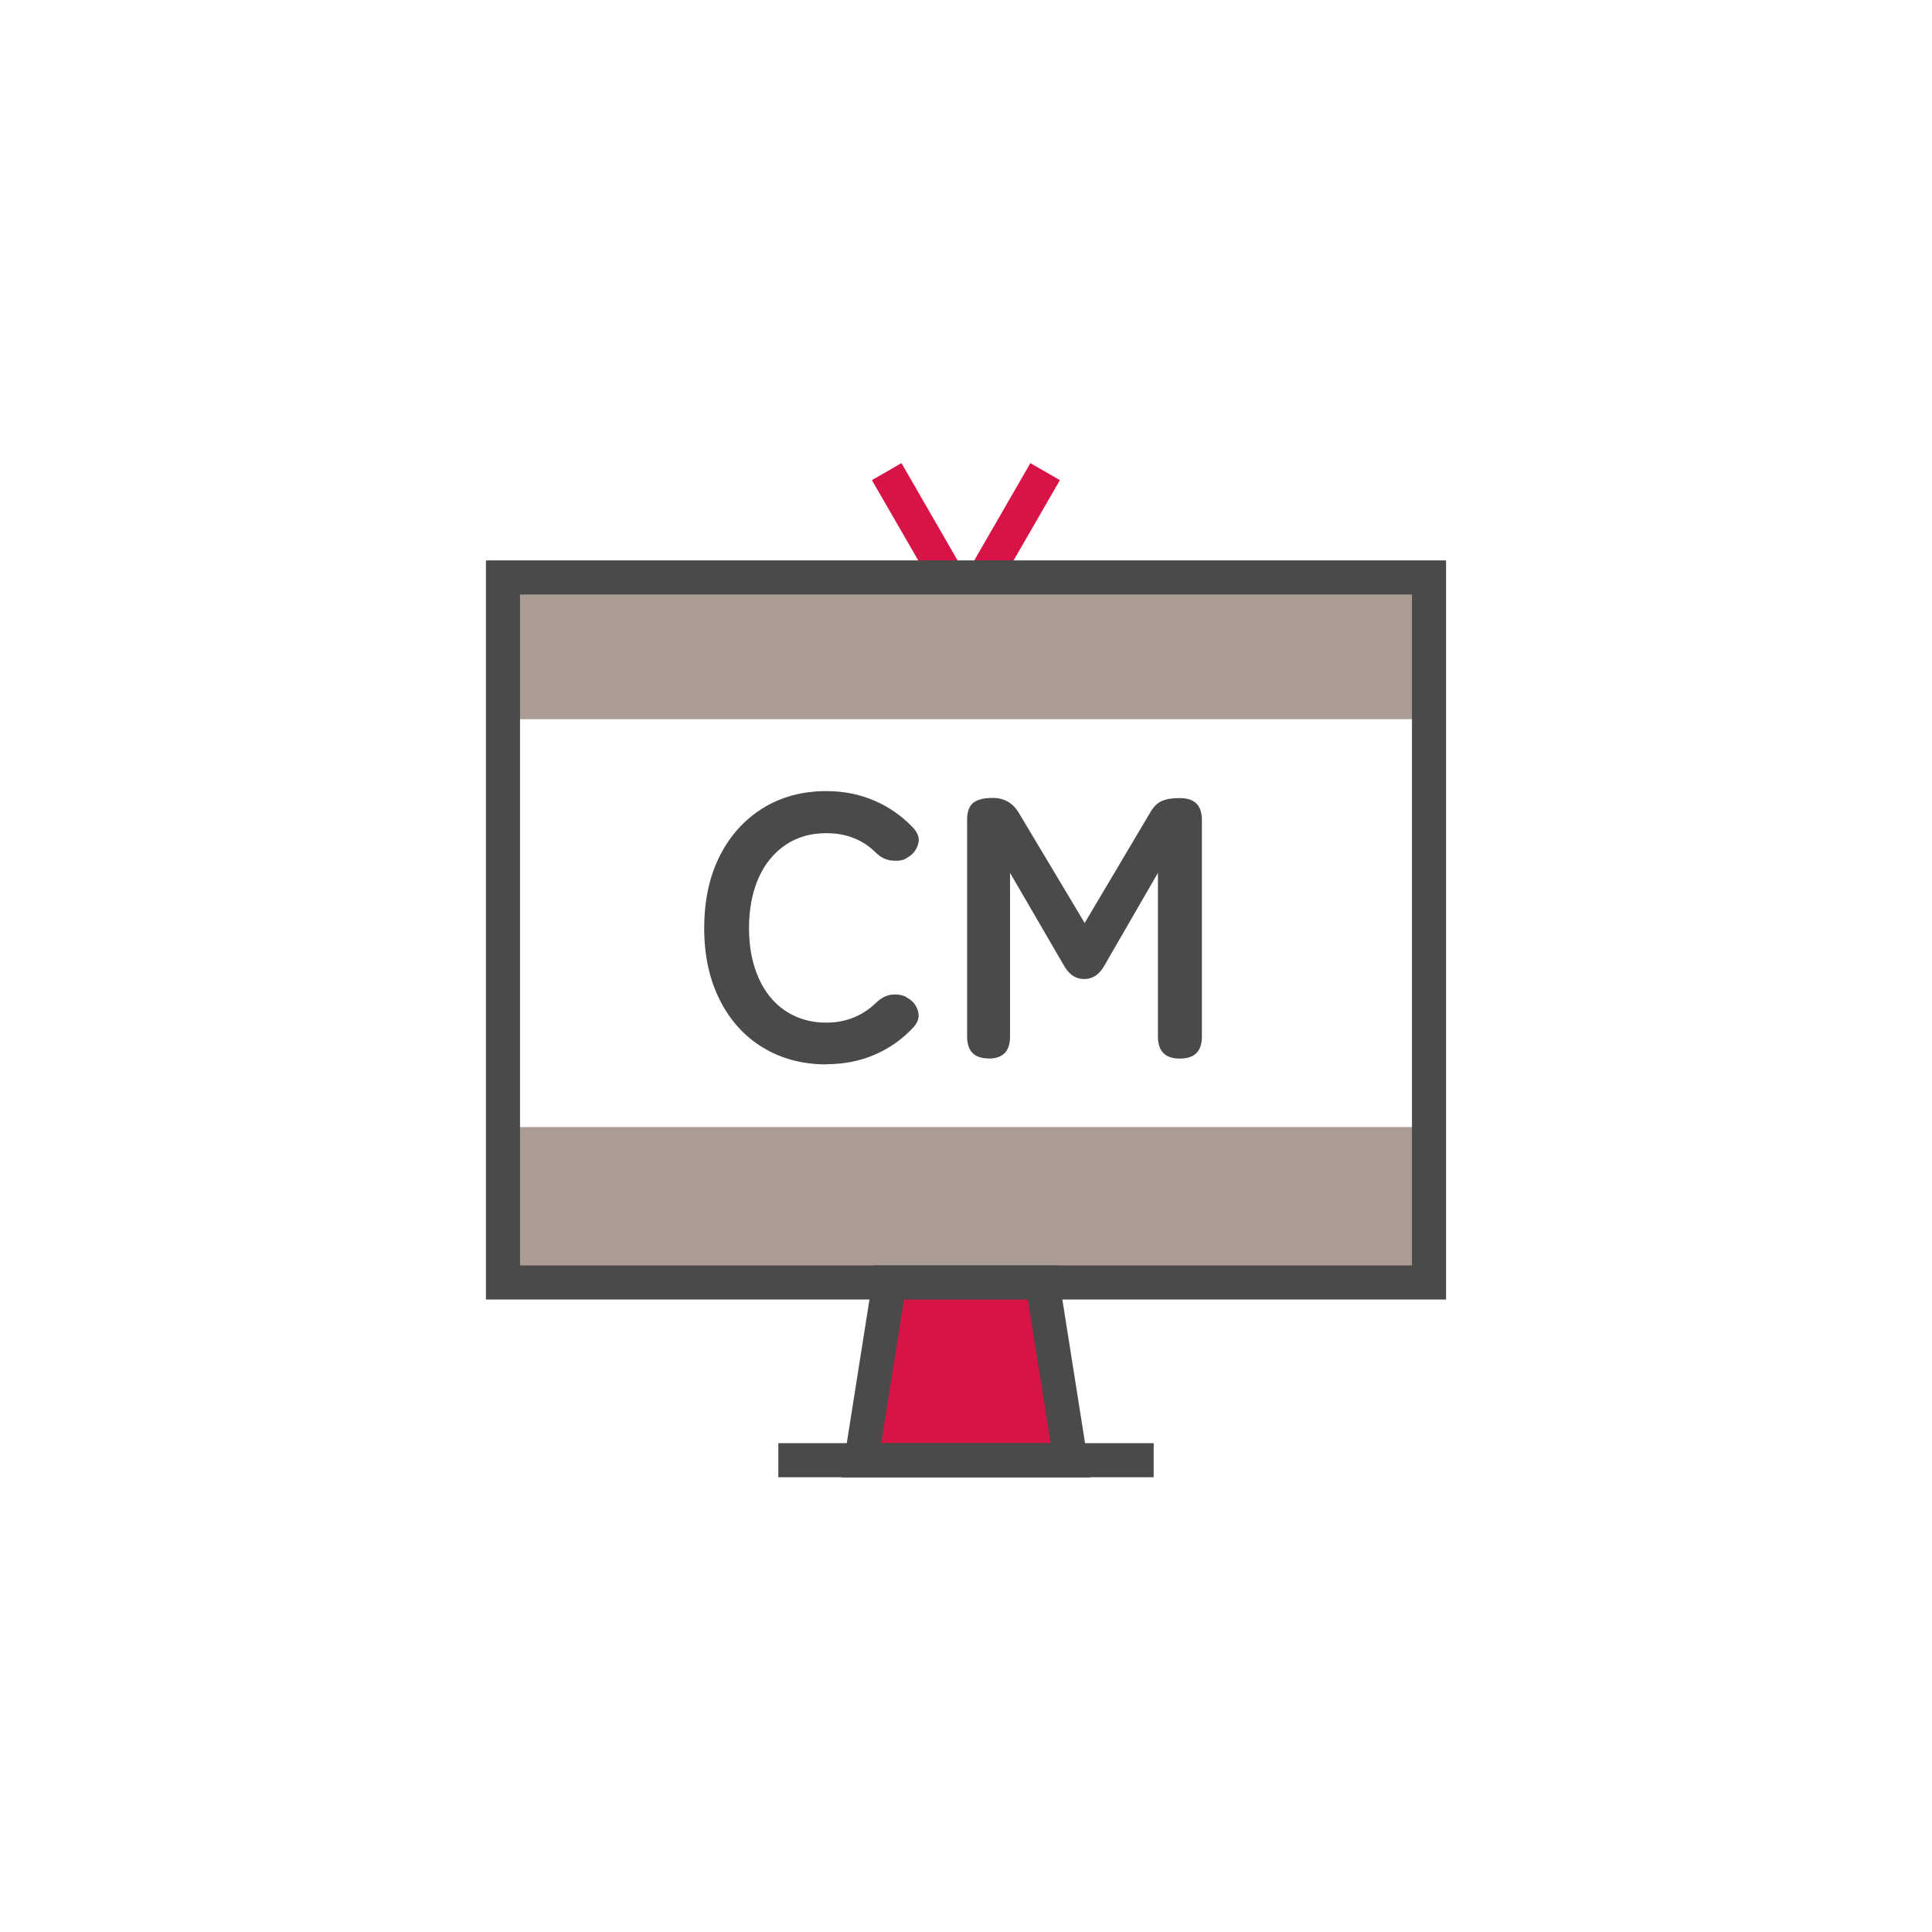
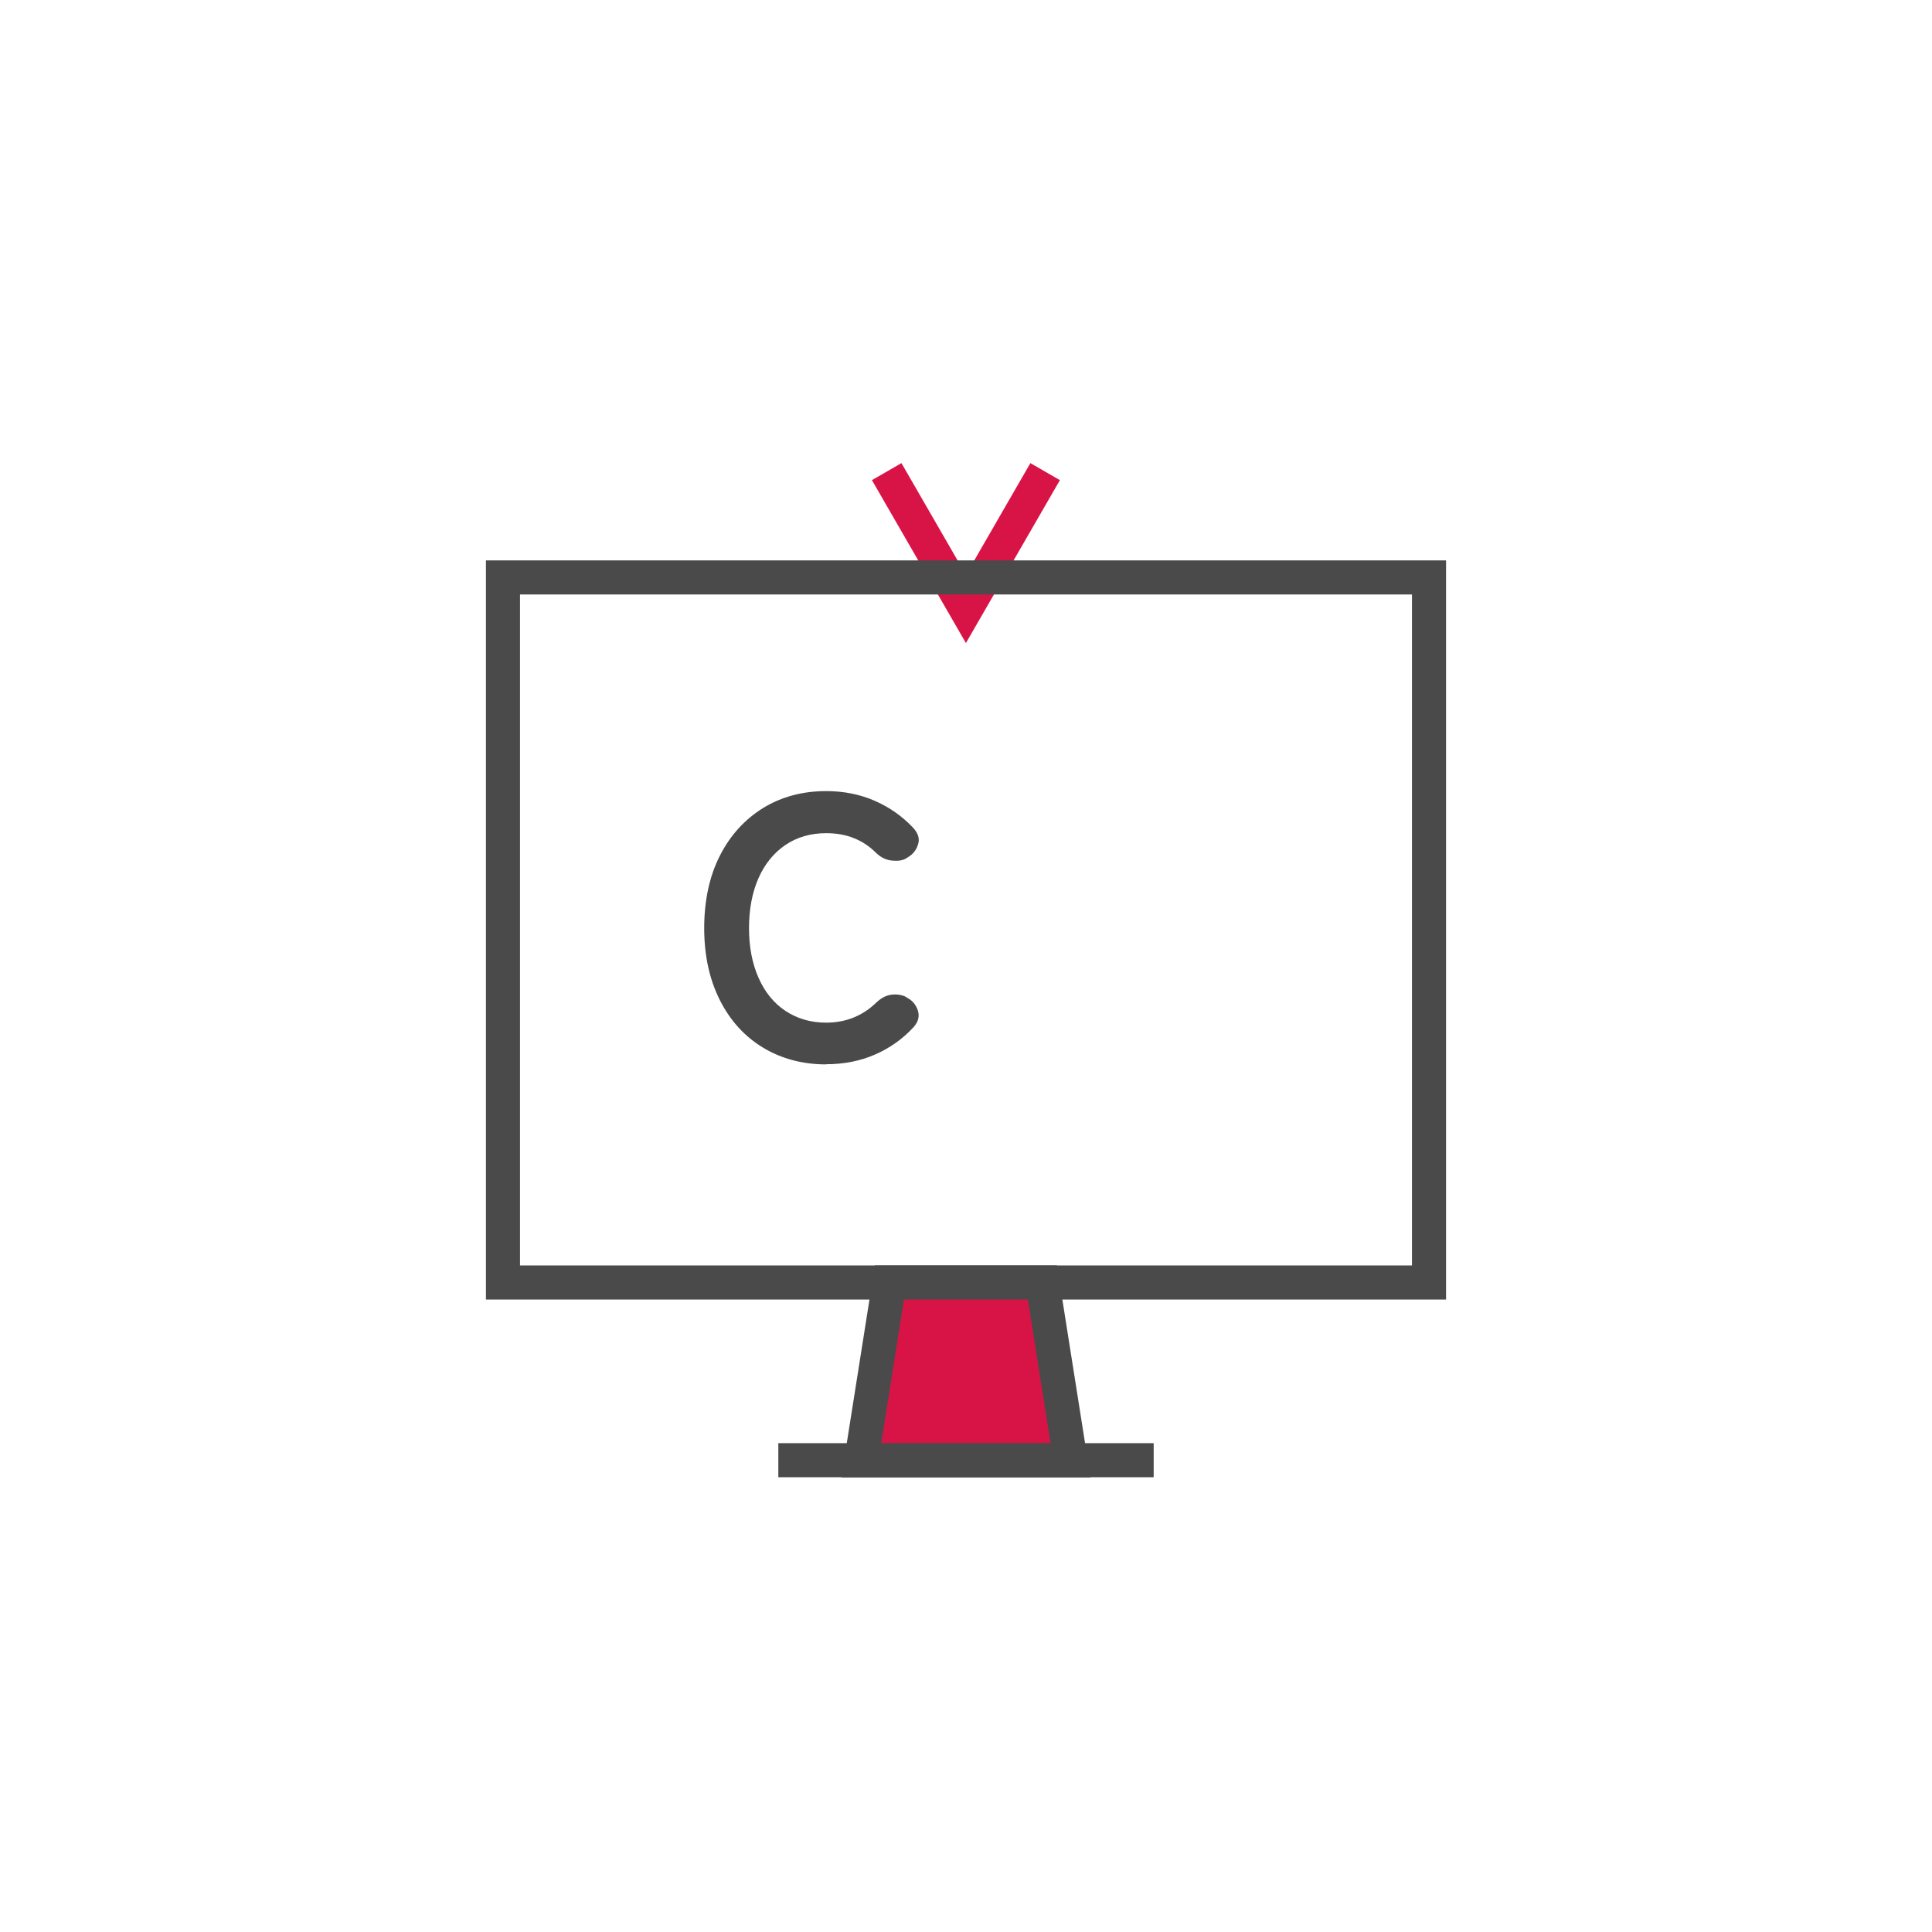
<svg xmlns="http://www.w3.org/2000/svg" id="_レイヤー_1" data-name="レイヤー 1" viewBox="0 0 113.39 113.39">
  <defs>
    <style>
      .cls-1 {
        fill: #d81446;
      }

      .cls-1, .cls-2, .cls-3 {
        stroke-miterlimit: 10;
        stroke-width: 2px;
      }

      .cls-1, .cls-3 {
        stroke: #4a4a4a;
      }

      .cls-2 {
        stroke: #d81446;
      }

      .cls-2, .cls-3 {
        fill: none;
      }

      .cls-4 {
        fill: #4a4a4a;
      }

      .cls-4, .cls-5 {
        stroke-width: 0px;
      }

      .cls-5 {
        fill: #aa9c92;
      }
    </style>
  </defs>
  <polyline class="cls-2" points="52.04 27.68 56.69 35.74 61.34 27.68" />
-   <rect class="cls-5" x="29.52" y="33.89" width="54.35" height="8.32" />
-   <rect class="cls-5" x="29.52" y="66.15" width="54.35" height="8.32" />
  <rect class="cls-3" x="29.52" y="33.89" width="54.35" height="41.38" />
  <polygon class="cls-1" points="62.83 85.71 50.55 85.71 52.2 75.27 61.18 75.27 62.83 85.71" />
  <line class="cls-3" x1="45.68" y1="85.7" x2="67.71" y2="85.7" />
  <g>
    <path class="cls-4" d="M48.49,62.47c-1.38,0-2.62-.33-3.7-.98s-1.93-1.58-2.54-2.79-.92-2.61-.92-4.23.31-3.05.92-4.25c.61-1.2,1.46-2.13,2.54-2.8,1.08-.66,2.32-.99,3.7-.99,1.03,0,1.98.19,2.85.57.87.38,1.62.91,2.26,1.59.29.32.39.64.28.97-.1.33-.3.58-.59.75l-.11.07c-.19.12-.46.16-.81.13s-.67-.18-.96-.46c-.38-.38-.81-.67-1.3-.86-.49-.2-1.03-.29-1.63-.29-.9,0-1.7.23-2.38.69-.68.46-1.21,1.11-1.58,1.94-.37.84-.56,1.82-.56,2.94s.19,2.08.56,2.92c.37.84.9,1.49,1.58,1.94s1.48.69,2.38.69c1.15,0,2.13-.39,2.93-1.16.29-.28.59-.44.9-.48.31-.04.6,0,.87.13l.04.04c.31.15.52.39.64.73.12.34.05.67-.23.99-.64.7-1.4,1.24-2.27,1.62-.87.38-1.83.57-2.88.57Z" />
-     <path class="cls-4" d="M58.03,62.12c-.85,0-1.27-.43-1.27-1.29v-12.71c0-.49.13-.83.38-1.02.25-.18.63-.27,1.12-.27.67,0,1.18.29,1.53.87l3.87,6.47,3.82-6.44c.2-.36.44-.6.71-.72.27-.12.62-.17,1.06-.17.86,0,1.29.43,1.29,1.29v12.71c0,.86-.43,1.29-1.29,1.29s-1.29-.43-1.29-1.29v-9.61l-3.08,5.33c-.31.6-.72.9-1.25.9s-.94-.3-1.25-.9l-3.1-5.33v9.61c0,.86-.42,1.29-1.27,1.29Z" />
  </g>
</svg>